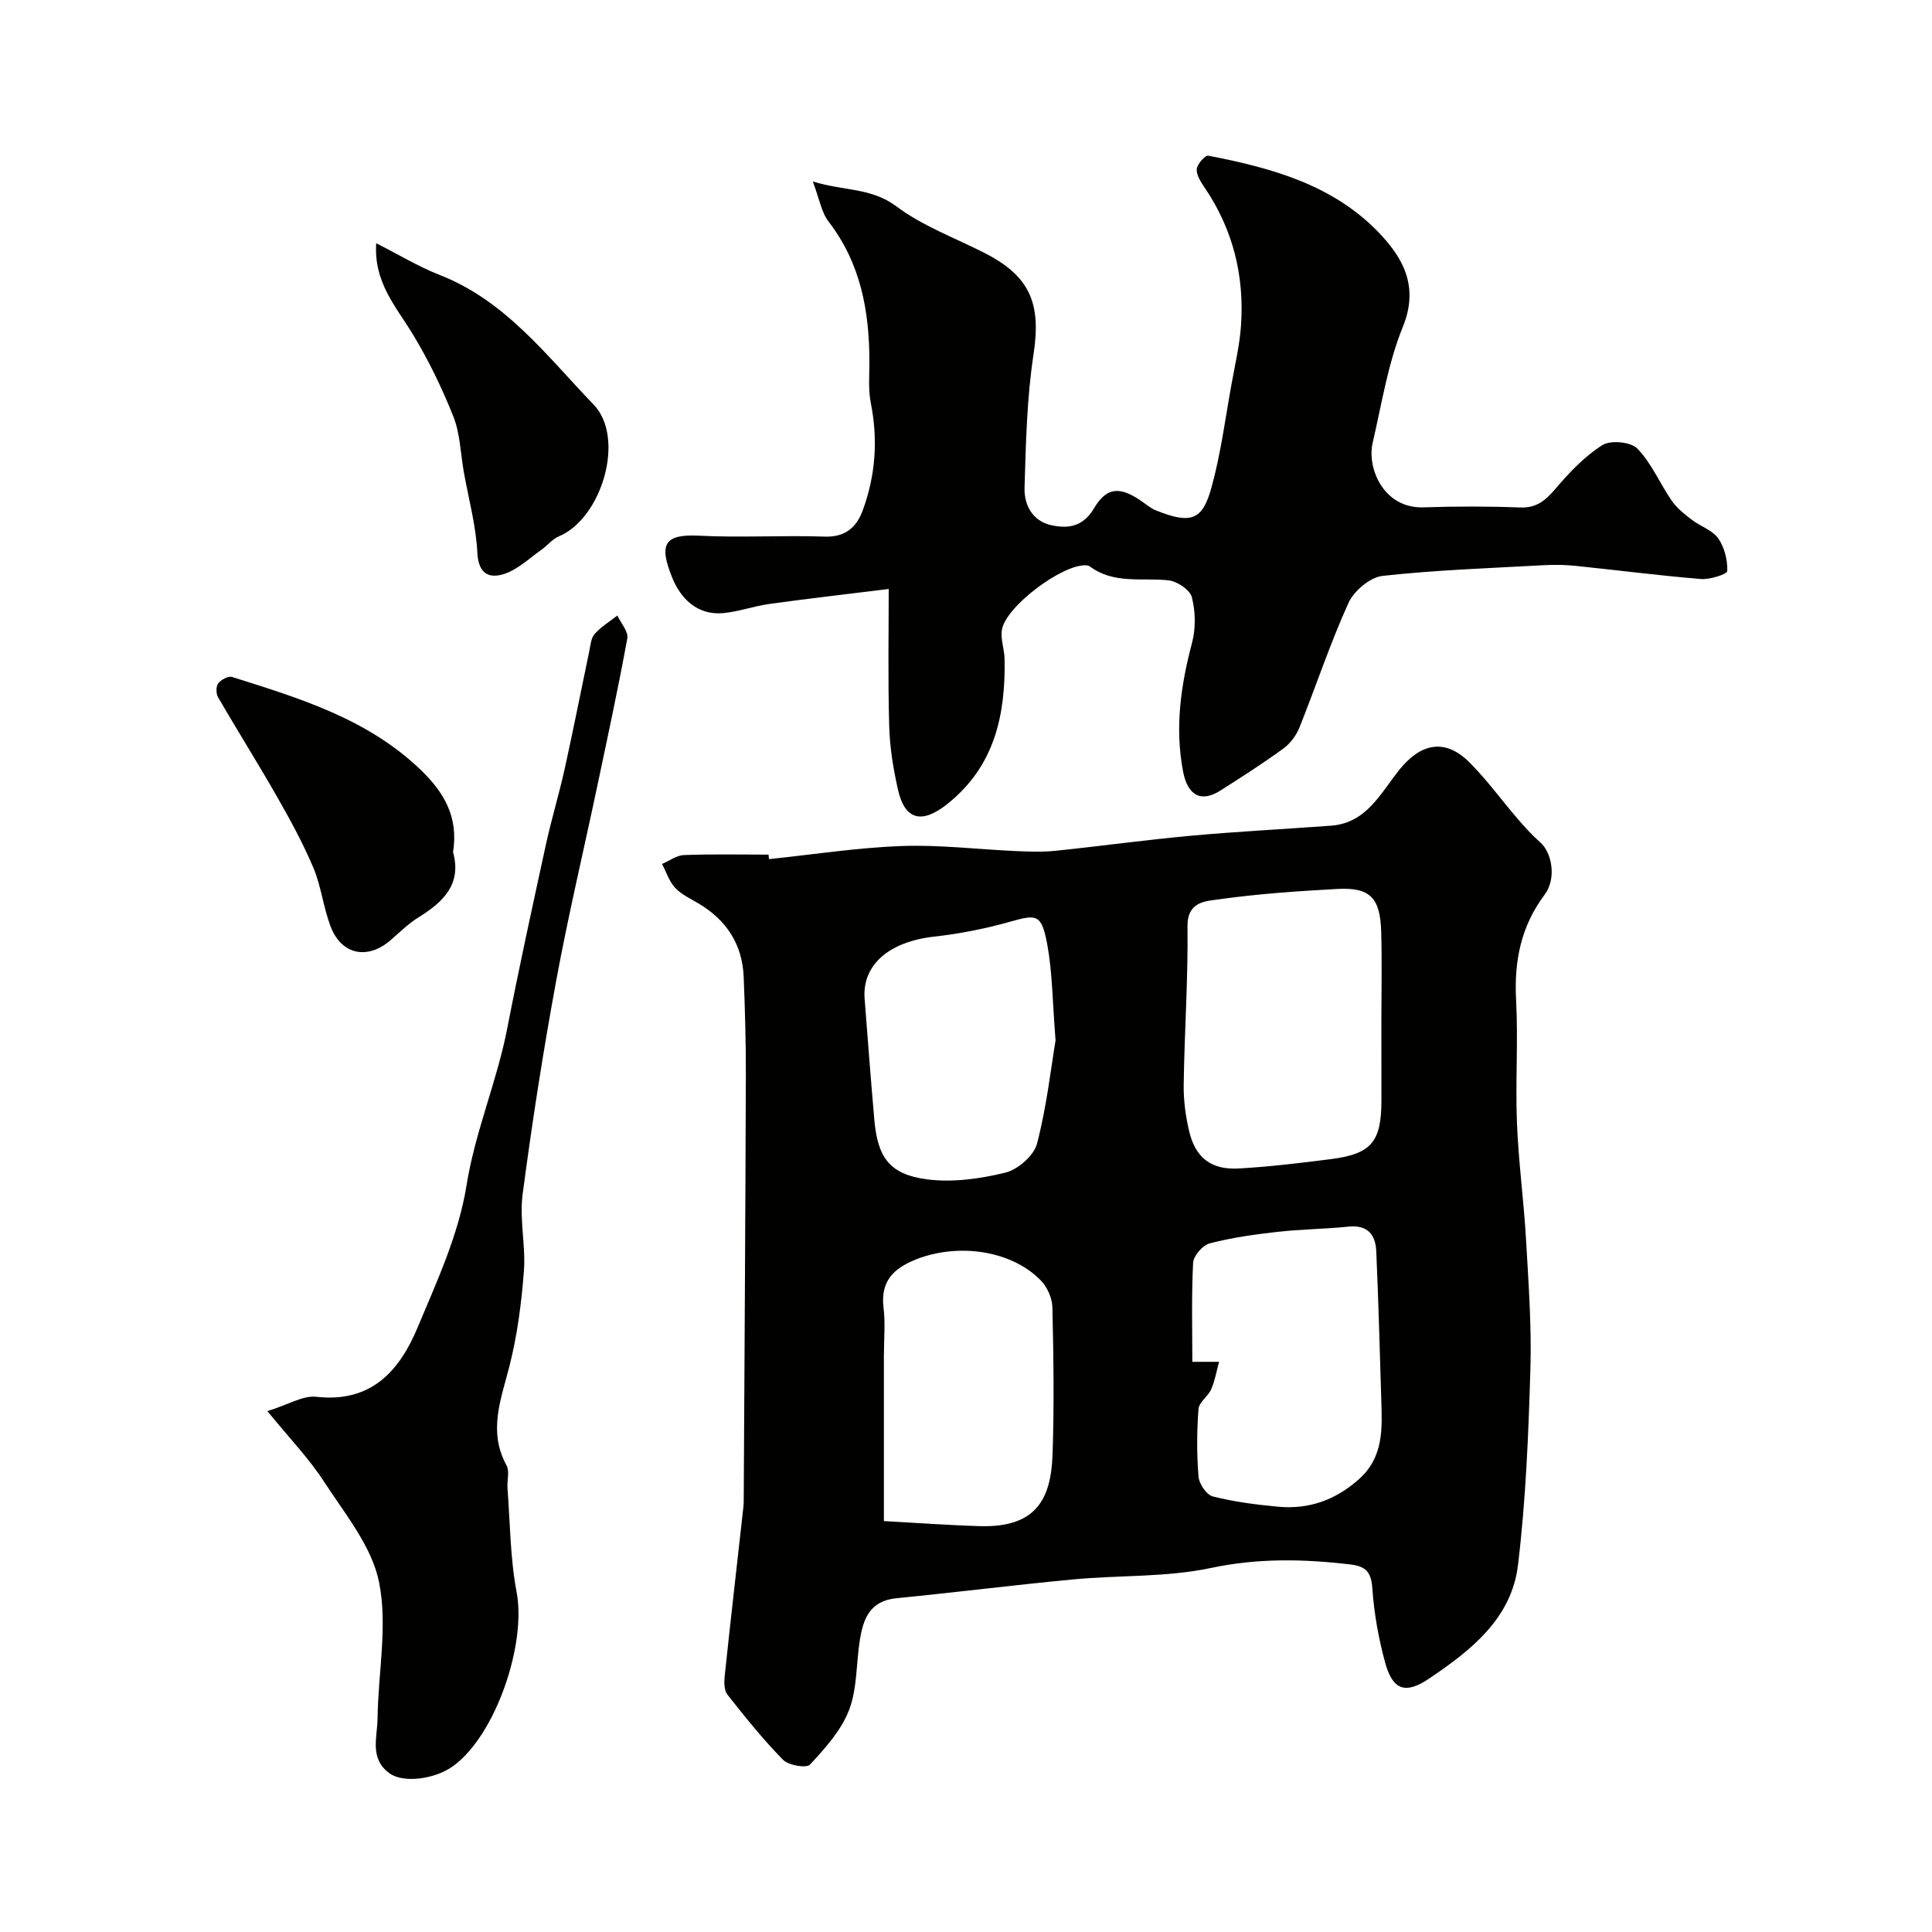
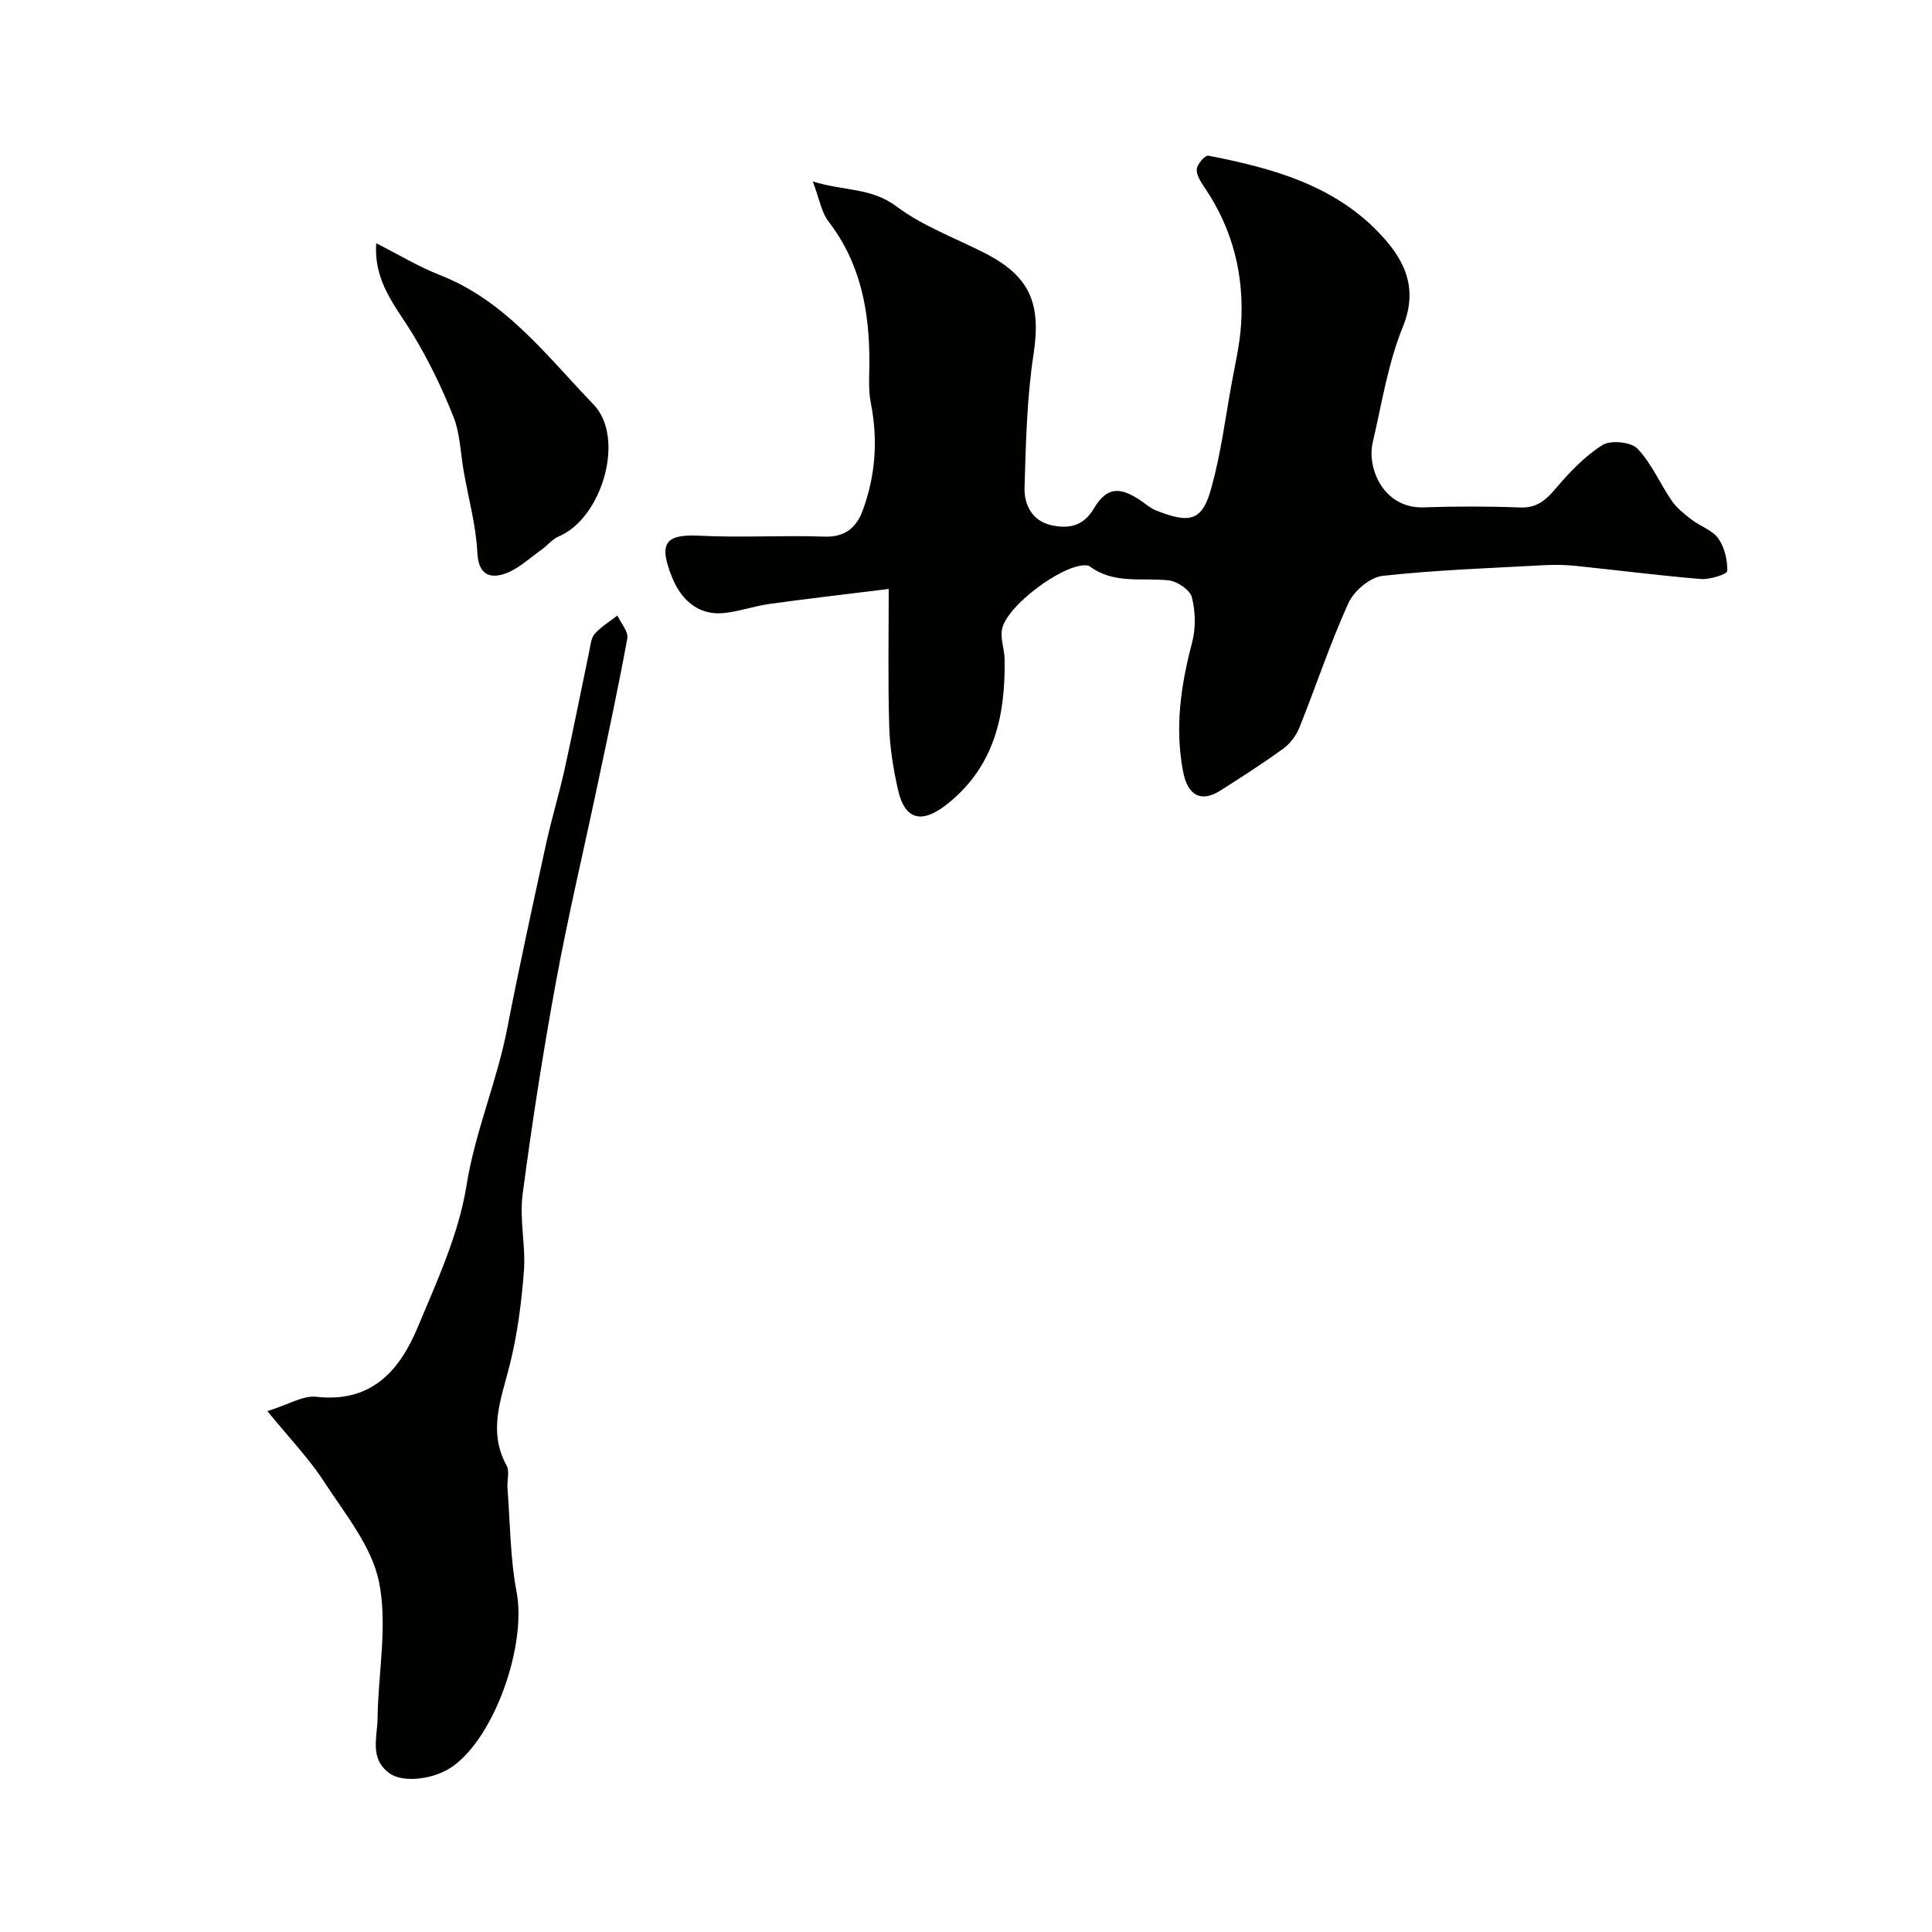
<svg xmlns="http://www.w3.org/2000/svg" enable-background="new 0 0 400 400" viewBox="0 0 400 400">
  <g fill="#010100">
-     <path d="m159.22 177.87c9.16-.95 18.3-2.38 27.49-2.71 7.89-.29 15.83.71 23.75 1.05 2.71.12 5.45.21 8.14-.07 9.3-.96 18.56-2.25 27.86-3.1 9.68-.88 19.39-1.38 29.09-2.09 7.48-.54 10.38-6.92 14.29-11.72 4.4-5.39 9.37-6.37 14.35-1.43 3.64 3.62 6.68 7.85 10.05 11.76 1.46 1.69 2.97 3.36 4.64 4.83 2.48 2.18 3.4 7.55.91 10.86-4.93 6.57-6.32 13.78-5.9 21.82.45 8.47-.16 17 .18 25.48.32 8.04 1.42 16.05 1.88 24.09.51 8.95 1.17 17.94.9 26.89-.4 13.51-.95 27.06-2.56 40.46-1.33 11.12-9.75 17.72-18.48 23.59-4.77 3.2-7.46 2.42-9.03-3.36-1.36-5-2.3-10.19-2.65-15.35-.23-3.36-1.32-4.58-4.52-4.96-9.68-1.15-19.12-1.35-28.89.72-9.25 1.96-19 1.47-28.51 2.37-12.23 1.15-24.42 2.7-36.65 3.9-5.49.54-6.86 4.32-7.55 8.73-.76 4.83-.52 10-2.23 14.44-1.62 4.21-4.95 7.89-8.08 11.27-.73.79-4.44.17-5.58-.99-4.14-4.21-7.85-8.85-11.51-13.49-.69-.88-.71-2.53-.58-3.77 1.24-11.72 2.58-23.43 3.89-35.15.06-.5.06-1 .06-1.5.16-29.22.35-58.44.44-87.67.02-6.85-.17-13.7-.45-20.54-.28-6.74-3.57-11.75-9.35-15.18-1.68-1-3.56-1.86-4.85-3.25-1.24-1.33-1.83-3.26-2.7-4.93 1.52-.64 3.01-1.79 4.55-1.84 5.82-.22 11.66-.09 17.49-.09.05.35.08.64.11.93zm126.78 33.51c0-6.16.14-12.33-.04-18.49-.2-7.07-2.33-9.21-9.12-8.84-8.21.45-16.43 1.01-24.56 2.16-2.67.38-6.48.43-6.42 5.58.13 10.92-.63 21.84-.79 32.76-.05 3.24.4 6.57 1.15 9.73 1.3 5.44 4.59 7.97 10.27 7.64 6.38-.36 12.74-1.13 19.08-1.94 8.37-1.08 10.43-3.58 10.44-12.12-.01-5.49-.01-10.98-.01-16.48zm-39.14 70.57h5.54c-.53 1.91-.86 3.9-1.64 5.69-.65 1.48-2.53 2.68-2.63 4.1-.34 4.64-.37 9.34.01 13.98.12 1.49 1.66 3.78 2.95 4.1 4.42 1.11 8.99 1.71 13.54 2.13 6.33.58 11.83-1.35 16.69-5.67 5.19-4.61 4.84-10.51 4.66-16.47-.31-10.26-.59-20.52-1.04-30.77-.15-3.41-1.8-5.48-5.74-5.08-4.92.5-9.88.54-14.79 1.09-4.69.53-9.41 1.19-13.96 2.38-1.45.38-3.36 2.57-3.43 4.02-.35 6.97-.16 13.98-.16 20.5zm-63.86 32.97c6.41.35 13.14.85 19.89 1.05 11.49.33 14.71-5.42 15.03-14.86.35-10.13.2-20.28-.03-30.42-.04-1.88-1.03-4.15-2.34-5.52-6.06-6.31-17.18-7.9-25.95-4.4-4.7 1.88-7.33 4.57-6.67 10 .4 3.28.07 6.64.07 9.97zm35.54-99.52c-.64-8.12-.66-13.95-1.67-19.6-1.2-6.65-2.2-6.53-7.73-4.97-5.14 1.45-10.45 2.5-15.75 3.09-9.25 1.03-14.92 5.81-14.38 12.85.64 8.35 1.28 16.71 2.01 25.05.68 7.79 3.12 11.3 10.81 12.34 5.3.71 11.03-.09 16.29-1.37 2.6-.63 5.93-3.52 6.58-6 2.01-7.7 2.89-15.69 3.84-21.39z" />
    <path d="m184 121.94c-9.06 1.12-16.92 2.02-24.76 3.11-3.2.44-6.32 1.6-9.52 1.89-5.41.48-8.83-3.07-10.56-7.38-2.73-6.79-1.75-9.03 5.6-8.65 8.64.44 17.33-.11 25.98.19 4.27.15 6.6-1.96 7.86-5.38 2.67-7.22 3.21-14.66 1.69-22.29-.54-2.73-.3-5.63-.29-8.45.01-10.53-1.79-20.45-8.45-29.1-1.5-1.95-1.91-4.74-3.27-8.31 6.43 2 12.08 1.24 17.3 5.15 5.42 4.06 12.05 6.5 18.18 9.61 9.58 4.86 11.82 10.55 10.22 21.05-1.39 9.09-1.58 18.39-1.86 27.6-.11 3.56 1.64 6.91 5.55 7.76 3.48.76 6.57.32 8.82-3.48 2.59-4.39 5.28-4.56 9.53-1.72 1.09.72 2.1 1.64 3.28 2.12 7.38 2.98 9.67 1.96 11.51-4.68 1.95-7.03 2.87-14.34 4.18-21.54.73-4.02 1.67-8.03 1.95-12.08.7-10.25-1.65-19.8-7.46-28.41-.8-1.18-1.77-2.62-1.71-3.9.05-1.03 1.74-2.94 2.38-2.82 12.89 2.49 25.56 5.92 35.06 15.66 5.17 5.31 8.69 11.29 5.23 19.79-3.09 7.6-4.37 15.95-6.25 24.02-1.19 5.13 2.18 13.62 10.56 13.34 6.66-.22 13.33-.23 19.99.03 3.45.13 5.28-1.51 7.35-3.93 2.85-3.35 6-6.67 9.67-8.99 1.69-1.07 5.89-.67 7.24.72 2.94 3.05 4.66 7.23 7.11 10.79 1.05 1.53 2.61 2.76 4.1 3.91 1.8 1.39 4.3 2.17 5.53 3.9 1.31 1.84 1.94 4.49 1.87 6.76-.02.64-3.59 1.8-5.44 1.65-8.65-.71-17.27-1.83-25.91-2.72-2.14-.22-4.33-.26-6.48-.15-11.19.62-22.41.99-33.54 2.22-2.59.29-5.92 3.11-7.05 5.6-3.81 8.39-6.71 17.19-10.14 25.76-.66 1.65-1.9 3.34-3.33 4.38-4.22 3.07-8.63 5.9-13.04 8.7-4.13 2.62-6.81.91-7.74-3.95-1.74-9.12-.46-17.86 1.87-26.68.78-2.96.71-6.44-.05-9.4-.39-1.53-3.06-3.3-4.85-3.49-5.5-.58-11.29.83-16.26-2.87-.24-.18-.62-.24-.93-.24-4.86-.12-16.28 8.37-17.26 13.22-.39 1.95.5 4.12.53 6.19.2 11.56-2.03 22.09-11.73 29.91-5.28 4.26-8.91 3.58-10.36-2.94-.96-4.28-1.68-8.7-1.8-13.07-.28-9.88-.1-19.77-.1-28.41z" />
    <path d="m55.36 292.16c4.31-1.34 7.36-3.28 10.15-2.97 11.37 1.28 17.2-5.38 20.95-14.34 4-9.56 8.51-19.3 10.12-29.38 1.79-11.2 6.28-21.48 8.42-32.46 2.48-12.76 5.26-25.46 8.03-38.17 1.14-5.23 2.71-10.37 3.87-15.6 1.79-8.08 3.38-16.21 5.08-24.31.27-1.27.36-2.8 1.14-3.68 1.31-1.49 3.11-2.57 4.7-3.81.73 1.58 2.31 3.32 2.06 4.72-1.87 10.24-4.07 20.41-6.22 30.59-2.86 13.53-6.06 26.99-8.56 40.58-2.68 14.59-4.97 29.27-6.9 43.98-.68 5.18.67 10.6.27 15.84-.5 6.59-1.36 13.24-2.98 19.63-1.75 6.93-4.5 13.54-.61 20.63.67 1.22.07 3.11.19 4.68.55 7.19.55 14.49 1.89 21.53 2.05 10.82-4.33 29.58-13.09 35.99-3.81 2.79-10.3 3.58-13.14 1.59-4.32-3.02-2.6-7.5-2.56-11.44.12-9.43 2.12-19.18.31-28.19-1.49-7.42-7.07-14.15-11.4-20.82-3.08-4.76-7.08-8.9-11.72-14.59z" />
-     <path d="m77.89 50.36c4.57 2.31 8.71 4.83 13.15 6.57 13.68 5.34 22.22 16.84 31.84 26.81 6.71 6.95 1.69 23.6-7.15 27.29-1.39.58-2.44 1.96-3.72 2.86-2.46 1.73-4.78 3.99-7.54 4.91-3.14 1.05-5.42.1-5.64-4.37-.28-5.62-1.82-11.18-2.81-16.76-.68-3.83-.75-7.9-2.16-11.44-2.36-5.94-5.19-11.77-8.51-17.22-3.42-5.61-7.99-10.59-7.46-18.65z" />
-     <path d="m93.8 176.43c1.83 6.59-1.99 10.3-7.11 13.47-2.07 1.28-3.86 3.03-5.7 4.65-4.83 4.26-10.31 3.19-12.57-2.8-1.48-3.92-1.92-8.24-3.54-12.09-2.14-5.08-4.81-9.95-7.54-14.74-3.95-6.92-8.2-13.67-12.2-20.57-.43-.74-.44-2.25.04-2.87.59-.76 2.1-1.57 2.88-1.32 13.97 4.42 27.97 8.61 39.03 19.22 5.04 4.84 7.83 9.95 6.71 17.05z" />
+     <path d="m77.89 50.36c4.57 2.31 8.71 4.83 13.15 6.57 13.68 5.34 22.22 16.84 31.84 26.81 6.71 6.95 1.69 23.6-7.15 27.29-1.39.58-2.44 1.96-3.72 2.86-2.46 1.73-4.78 3.99-7.54 4.91-3.14 1.05-5.42.1-5.64-4.37-.28-5.62-1.82-11.18-2.81-16.76-.68-3.83-.75-7.9-2.16-11.44-2.36-5.94-5.19-11.77-8.51-17.22-3.42-5.61-7.99-10.59-7.46-18.65" />
  </g>
</svg>